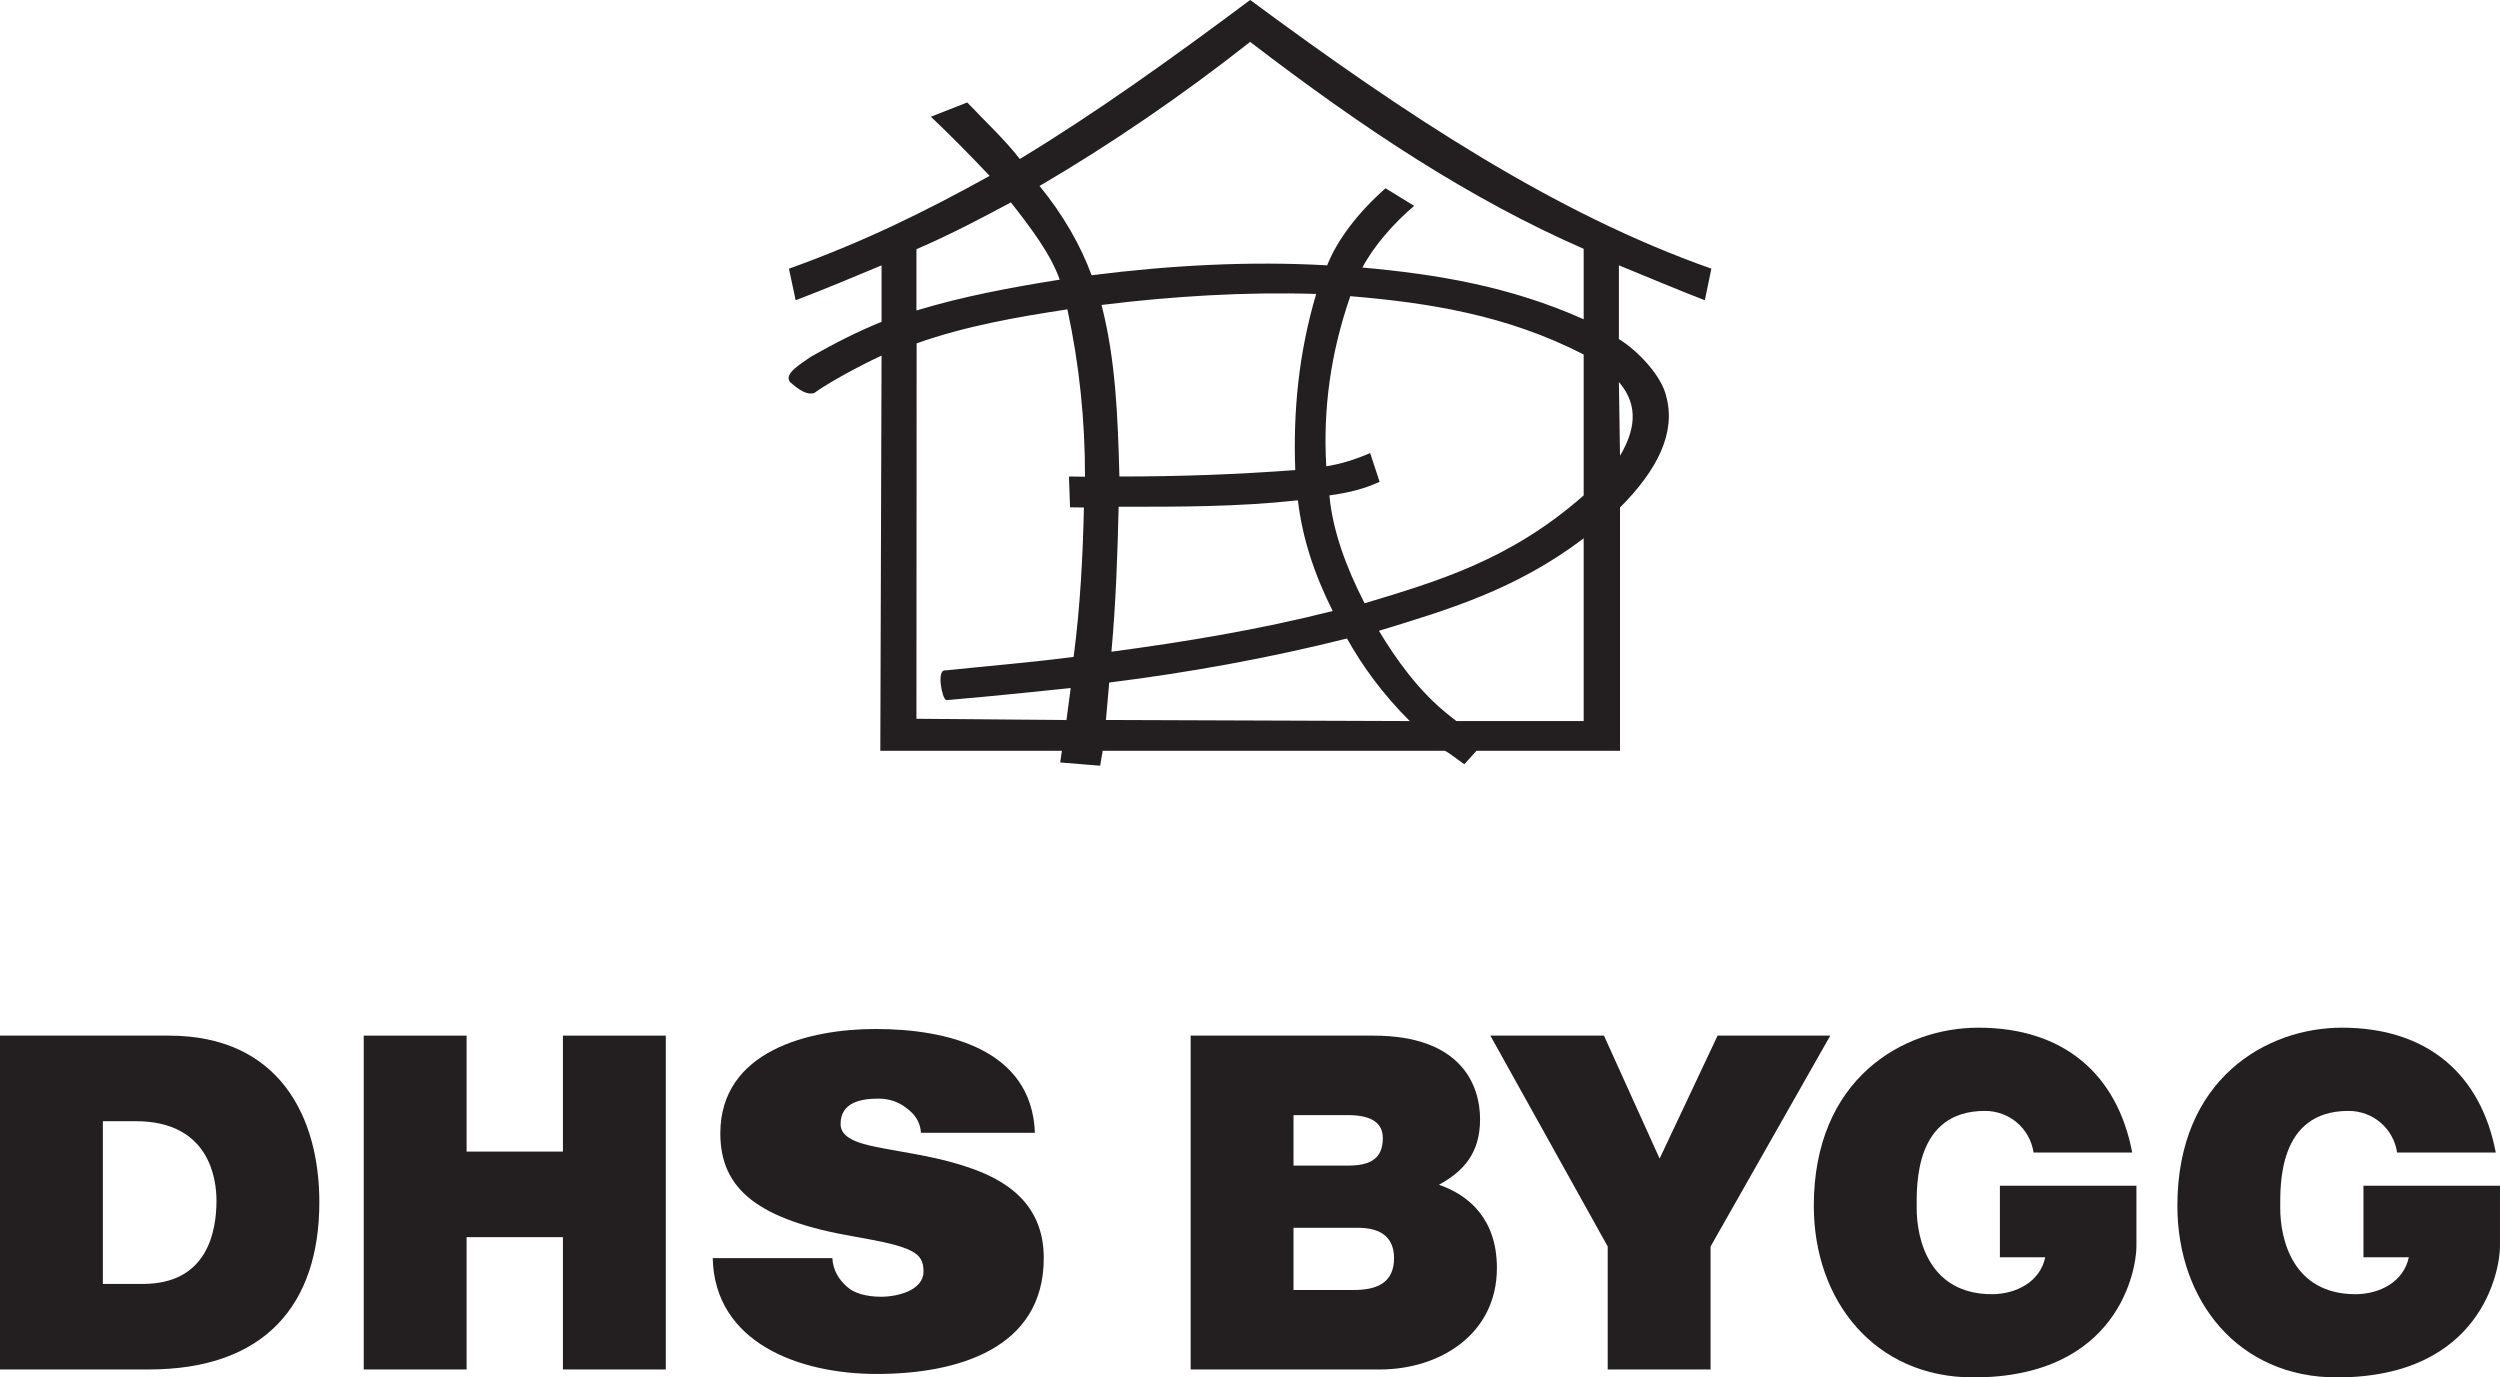
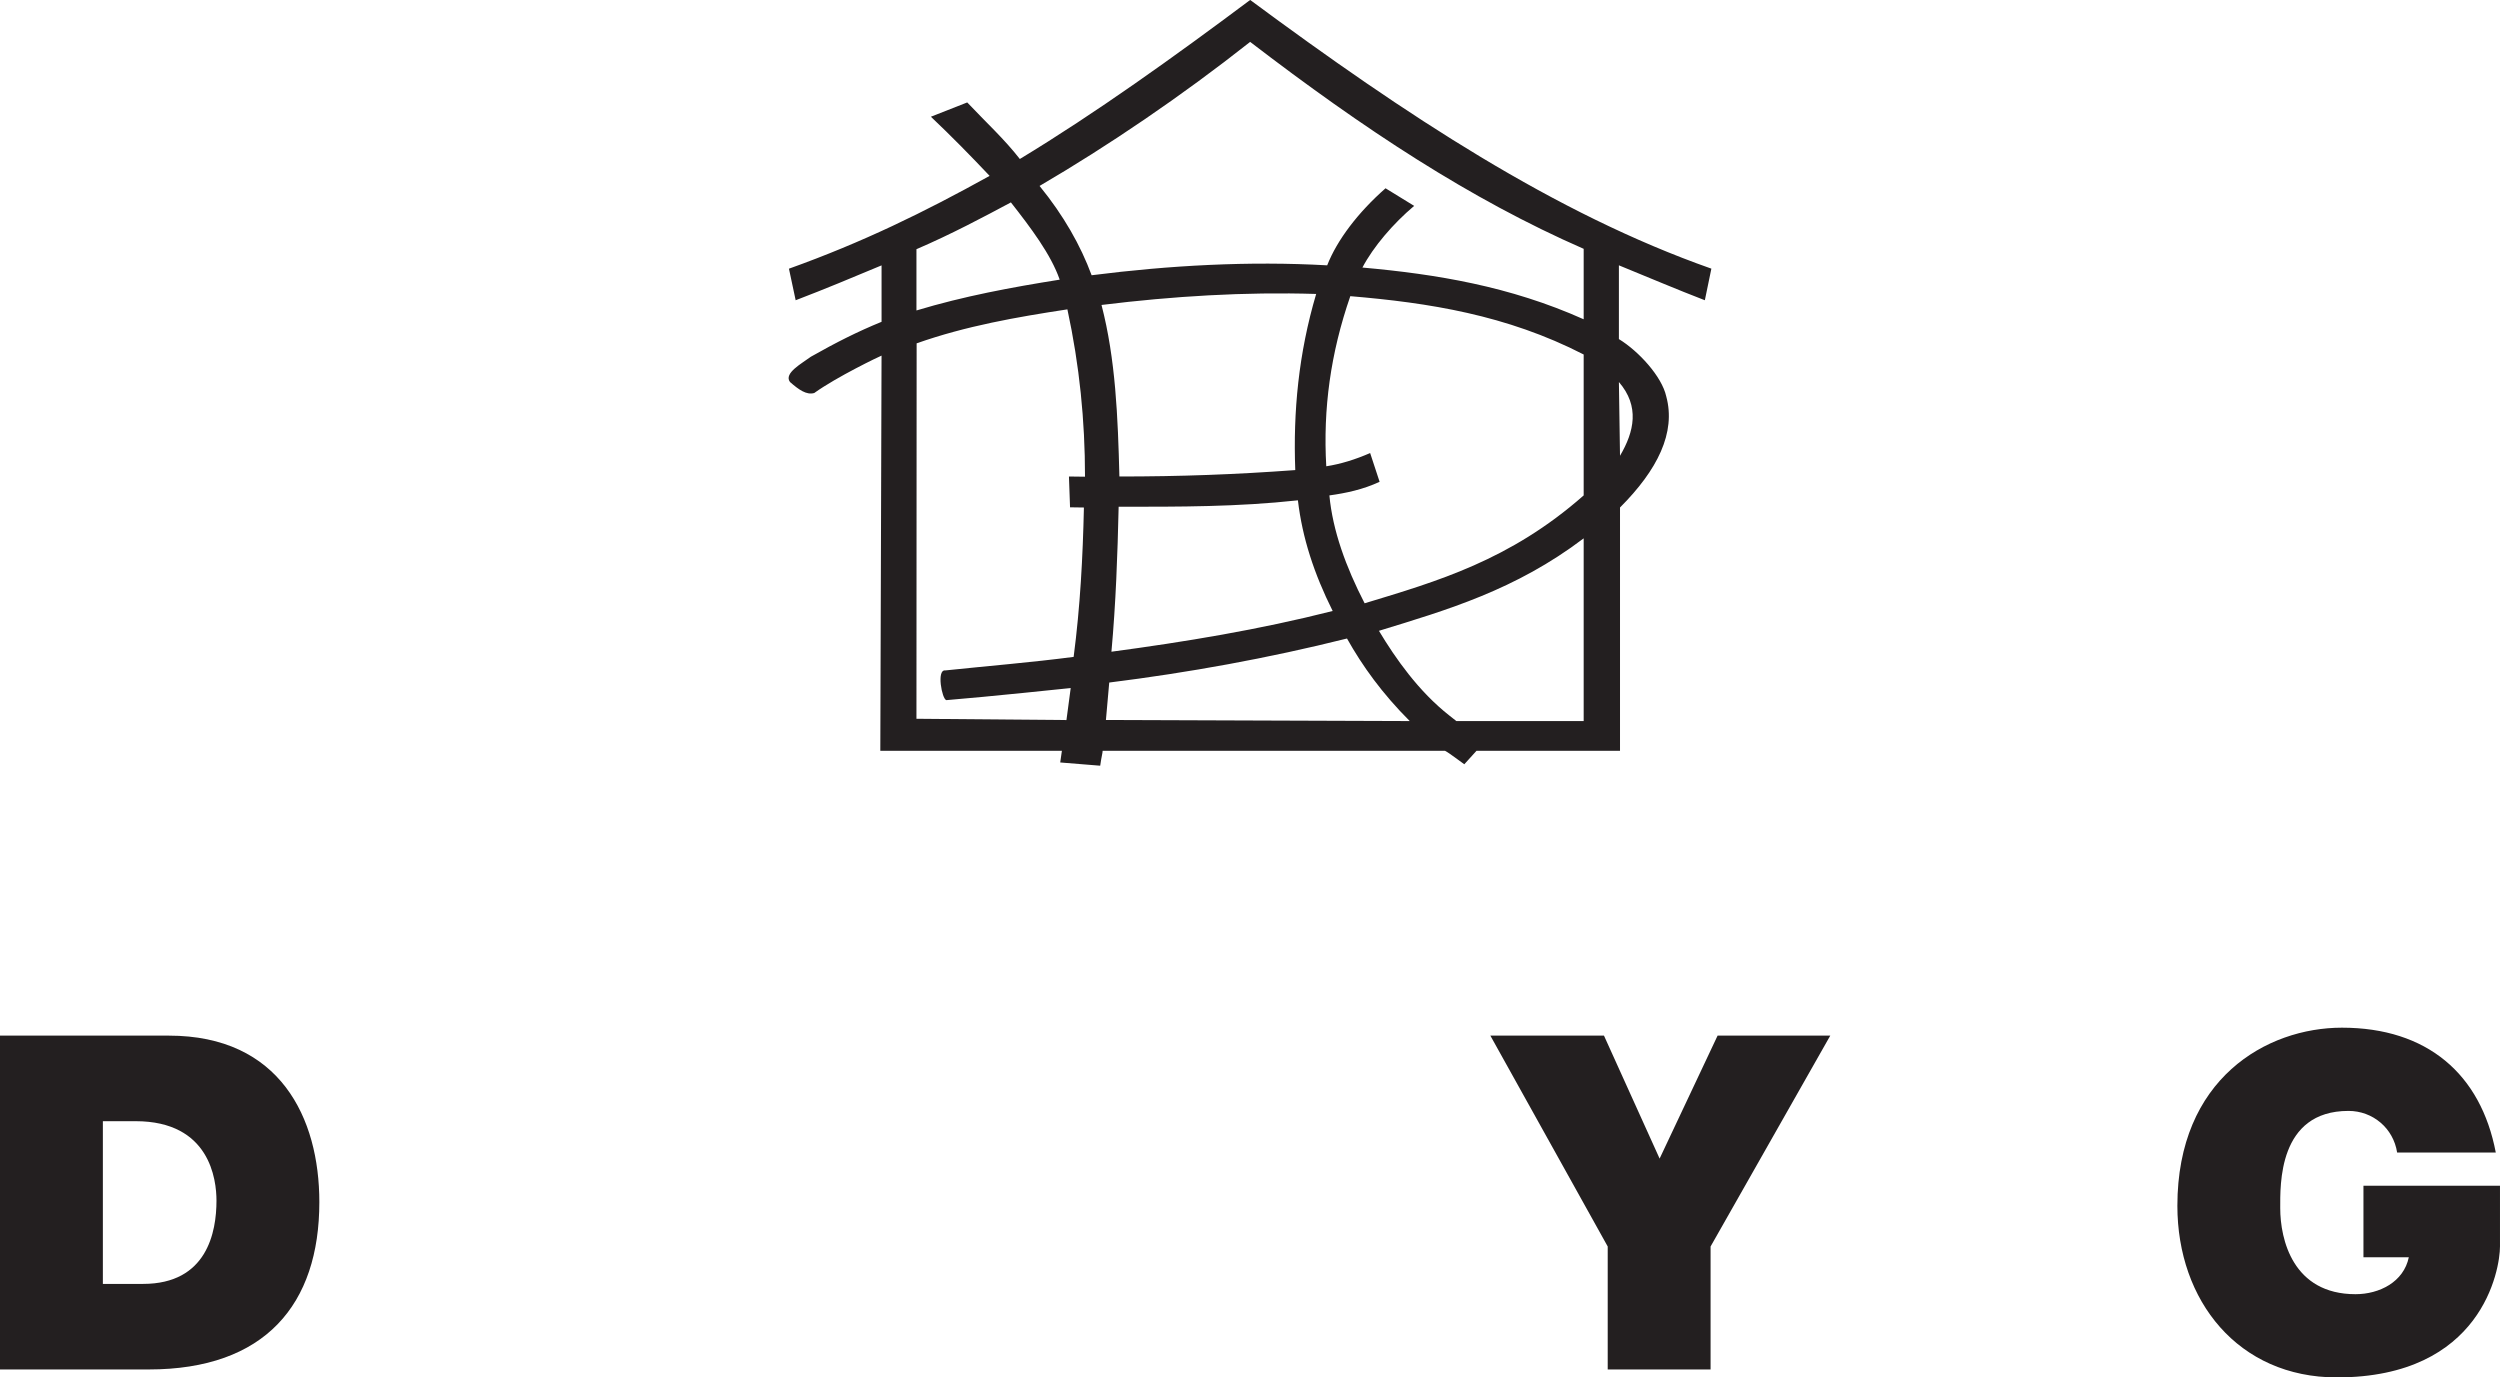
<svg xmlns="http://www.w3.org/2000/svg" viewBox="0 0 389.612 214.663" height="214.663" width="389.612" xml:space="preserve" version="1.1" id="svg2">
  <defs id="defs6" />
  <g transform="matrix(1.25,0,0,-1.25,0,214.662)" id="g10">
    <g transform="scale(0.1,0.1)" id="g12">
      <path id="path14" style="fill:#231f20;fill-opacity:1;fill-rule:evenodd;stroke:none" d="m 2018.38,1241.02 c 26.08,-30.21 19.2,-61.76 1.38,-91.97 l -1.38,91.97 z M 1719.19,930.824 c 85.09,26.082 170.19,50.797 255.27,115.286 l 0,-227.813 -158.72,0 -8.71,6.863 c -38.44,30.184 -67.25,71.356 -87.84,105.664 z m 38.42,-112.527 -378.79,1.367 c 1.38,15.09 2.76,31.574 4.12,46.668 98.81,12.359 197.64,30.184 296.44,54.898 19.22,-34.312 43.91,-68.621 78.23,-102.933 z M 1334.09,1084.8 c 4.13,0 11.8,-0.25 17.29,-0.25 -1.38,-61.75 -4.57,-123.112 -12.81,-186.241 -52.15,-6.864 -107.96,-11.391 -160.12,-16.887 -10.99,1.367 -4.12,-35.676 1.38,-37.043 50.78,4.101 155.08,15.09 155.08,15.09 l -5.3,-39.903 -187.02,1.59 0.23,468.074 c 61.71,21.77 124.84,32.74 187.97,42.36 15.1,-69.99 21.95,-138.61 21.95,-208.63 -5.47,0 -14.52,0.25 -20.02,0.25 l 1.37,-38.41 z m 640.37,322.27 0,-87.84 c -91.95,41.18 -183.91,56.27 -275.86,64.5 13.73,26.08 38.43,54.9 64.51,76.88 l -35.69,21.95 c -34.31,-30.21 -60.39,-64.52 -72.74,-96.07 -97.43,5.49 -196.25,0 -293.69,-12.36 -13.72,37.05 -34.72,74.3 -64.92,111.34 85.66,50.04 177.46,112.38 262.56,179.6 141.35,-108.39 274.47,-196.23 415.83,-258 z m -588.77,-502.3 c 5.48,60.367 7.62,120.34 8.99,180.73 76.85,0 148.01,-0.21 223.5,8.02 5.49,-46.64 20.03,-91.31 43.35,-137.981 -91.94,-23.32 -183.88,-38.437 -275.84,-50.769 z m 334.34,211.85 -11.79,35.84 c -18.39,-8.02 -36.86,-13.77 -54.7,-16.5 -4.11,71.35 5.26,140.74 29.97,212.09 97.44,-8.23 194.88,-23.32 290.95,-72.72 l 0,-175.69 c -91.95,-80.98 -182.53,-107.054 -273.11,-134.503 -23.33,45.303 -39.82,90.603 -43.92,134.503 20.63,2.84 42.01,7.36 62.6,16.98 z m -577.44,213.61 0,76.38 c 43.62,18.74 84.7,40.67 117.76,58.35 24.72,-31.55 49.86,-64.75 60.84,-96.32 -60.4,-9.6 -119.59,-20.59 -178.6,-38.41 z m 230.73,6.86 c 89.22,10.96 178.43,16.46 267.63,13.72 -21.94,-74.11 -28.81,-146.86 -26.06,-219.59 -74.12,-5.49 -143.79,-8 -219.27,-8 -1.89,74.51 -4.72,146.17 -22.3,213.87 z m 752.21,5.86 8.14,39.41 c -194.89,68.62 -380.15,190.87 -575.02,334.98 -94.42,-70.63 -193.44,-141.59 -287.16,-198.27 -19.19,24.68 -42.27,45.83 -65.59,70.52 l -45.29,-17.82 c 26.08,-24.72 49.89,-49.06 73.22,-73.75 -81.89,-45.39 -158.25,-82.77 -250.201,-115.72 L 992,1342.95 c 39.64,15.2 66.78,26.7 107.09,43.48 l 0,-70.36 c -30.18,-12.35 -56.51,-25.65 -88.07,-43.5 -10.99,-8.23 -34.309,-20.59 -26.079,-31.55 10.977,-9.63 20.589,-16.49 30.199,-13.73 28.8,20.59 81.08,45.52 83.93,46.64 l -1.53,-492.739 226.39,0.063 -2.09,-14.582 49.85,-4.039 c 1.63,11.758 3.03,15.859 3.03,18.621 l 426.82,0 c 5.49,-2.762 19.95,-14.066 24.08,-16.824 l 15.26,16.824 178.88,0 0,303.296 c 46.65,46.67 69.99,93.31 57.63,138.61 -5.48,24.72 -34.31,56.27 -59.01,71.36 l 0,91.97 c 37.05,-15.09 71.46,-29.81 107.15,-43.54" />
      <path id="path16" style="fill:#231f20;fill-opacity:1;fill-rule:nonzero;stroke:none" d="m 128.246,116.578 50.133,0 c 79.863,0 91.519,64.711 91.519,103.774 0,26.226 -8.16,99.097 -100.843,99.097 l -40.809,0 0,-202.871 z M 0,426.121 l 210.441,0 c 138.739,0 187.704,-102.59 187.704,-207.519 C 398.145,90.941 330.523,9.91 185.375,9.91 L 0,9.91 0,426.121" />
-       <path id="path18" style="fill:#231f20;fill-opacity:1;fill-rule:nonzero;stroke:none" d="m 453.492,426.121 128.246,0 0,-144.57 120.086,0 0,144.57 128.246,0 0,-416.211 -128.246,0 0,164.969 -120.086,0 0,-164.969 -128.246,0 0,416.211" />
-       <path id="path20" style="fill:#231f20;fill-opacity:1;fill-rule:nonzero;stroke:none" d="m 1148.23,304.969 c -0.78,13.41 -7.89,23.672 -18.14,30.781 -9.48,7.891 -22.1,11.828 -34.73,11.828 -22.1,0 -47.35,-4.738 -47.35,-31.566 0,-11.832 9.47,-17.352 18.15,-21.313 26.04,-11.039 85.23,-14.199 137.32,-31.551 52.08,-16.578 97.85,-47.347 97.85,-114.437 C 1301.33,35.078 1192.43,4.289 1093,4.289 996.711,4.289 890.969,42.969 888.598,148.711 l 149.152,0 c 0.79,-14.199 7.1,-26.039 18.94,-36.301 7.89,-7.101 22.89,-11.84 41.83,-11.84 20.51,0 52.87,7.891 52.87,31.571 0,23.668 -13.42,30.781 -86.02,43.41 -119.167,20.508 -167.304,58.398 -167.304,128.629 0,103.379 111.274,130.211 193.344,130.211 88.39,0 194.93,-24.461 198.88,-129.422 l -142.06,0" />
-       <path id="path22" style="fill:#231f20;fill-opacity:1;fill-rule:nonzero;stroke:none" d="m 1612.7,109.012 75.2,0 c 26.82,0 50.13,7.566 50.13,39.636 0,24.481 -14.57,37.883 -44.88,37.883 l -80.45,0 0,-77.519 z m 0,155.058 67.62,0 c 26.82,0 43.72,7.578 43.72,34.391 0,20.988 -17.49,28.559 -43.72,28.559 l -67.62,0 0,-62.95 z m -128.24,162.051 227.92,0 c 109.6,0 132.91,-61.793 132.91,-104.34 0,-41.98 -20.4,-64.711 -51.3,-81.609 37.31,-12.832 72.29,-42.563 72.29,-103.762 0,-83.371 -72.29,-126.5 -145.74,-126.5 l -236.08,0 0,416.211" />
      <path id="path24" style="fill:#231f20;fill-opacity:1;fill-rule:nonzero;stroke:none" d="m 2004.43,163.219 -146.32,262.902 141.66,0 69.37,-153.312 72.28,153.312 140.49,0 -149.23,-262.902 0,-153.309 -128.25,0 0,153.309" />
-       <path id="path26" style="fill:#231f20;fill-opacity:1;fill-rule:nonzero;stroke:none" d="m 2460.16,0 c -123,0 -198.78,95.602 -198.78,213.941 0,158.559 111.34,222.09 205.19,222.09 106.1,0 173.13,-57.711 191.79,-155.64 l -123,0 c -4.67,30.32 -30.31,51.879 -60.63,51.879 -88.02,0 -85.1,-92.692 -85.1,-121.25 0,-39.051 15.74,-107.258 93.85,-107.258 29.73,0 60.04,15.16 66.45,46.047 l -56.54,0 0,89.191 170.22,0 c 0,0 0,-46.609 0,-75.602 0,-29 -22.4,-163.398 -203.45,-163.398" />
      <path id="path28" style="fill:#231f20;fill-opacity:1;fill-rule:nonzero;stroke:none" d="m 2913.44,0 c -123,0 -198.78,95.602 -198.78,213.941 0,158.559 111.34,222.09 205.19,222.09 106.09,0 173.13,-57.711 191.78,-155.64 l -123,0 c -4.66,30.32 -30.31,51.879 -60.62,51.879 -88.02,0 -85.11,-92.692 -85.11,-121.25 0,-39.051 15.74,-107.258 93.85,-107.258 29.73,0 60.05,15.16 66.46,46.047 l -56.55,0 0,89.191 170.22,0 c 0,0 0,-46.609 0,-75.602 C 3116.88,134.398 3094.49,0 2913.44,0" />
    </g>
  </g>
</svg>